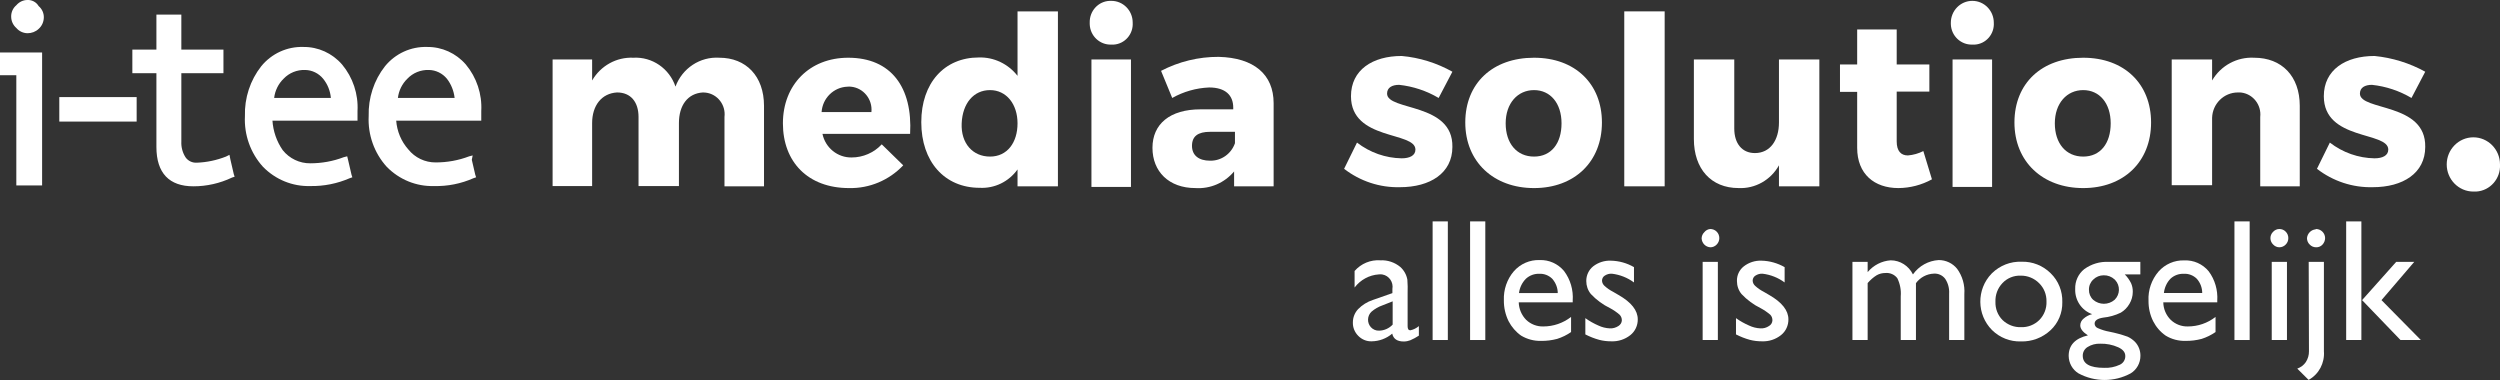
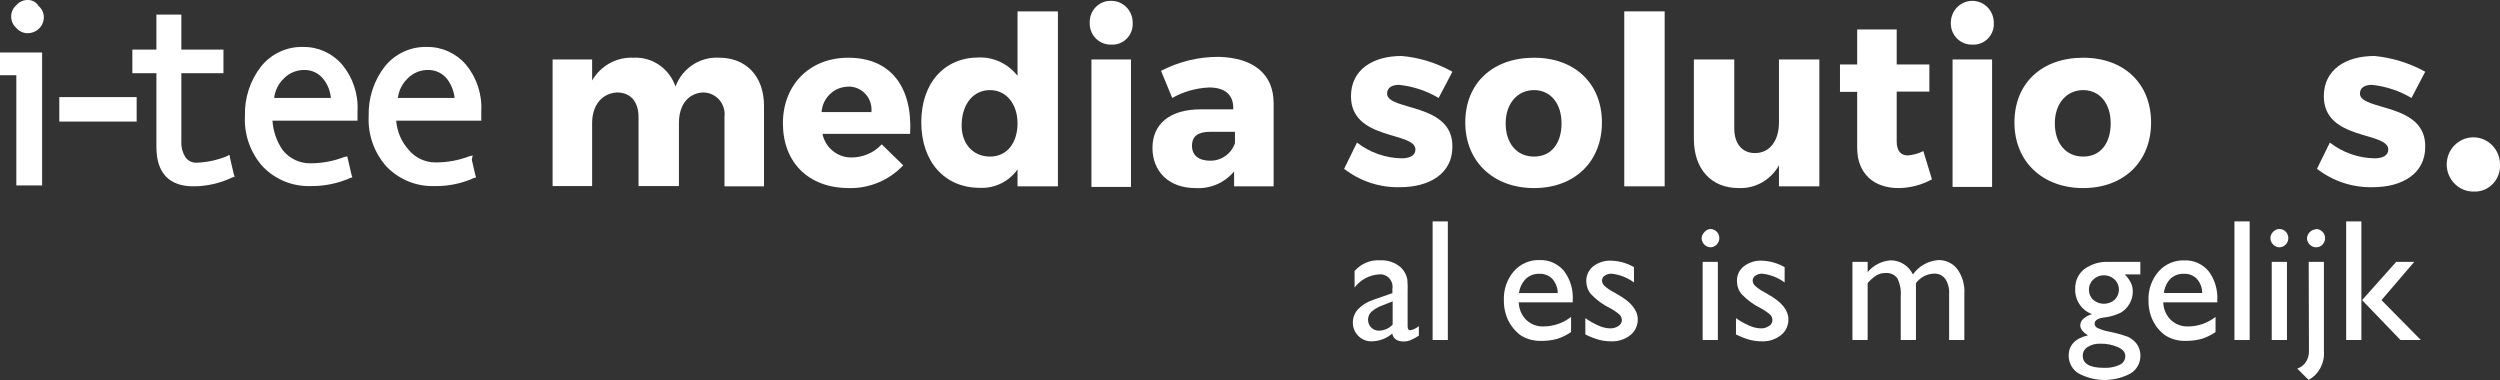
<svg xmlns="http://www.w3.org/2000/svg" width="250" height="38" viewBox="0 0 250 38" fill="none">
  <rect x="0" y="0" width="250" height="38" fill="#333333" stroke="none" />
  <g clip-path="url(#clip0_991_4728)">
    <path d="M76.401 10.584V18.631H72.448V11.695C72.594 10.496 71.751 9.403 70.574 9.263C70.48 9.254 70.394 9.245 70.299 9.245C68.752 9.333 67.893 10.557 67.893 12.307V18.605H63.853V11.695C63.853 10.207 63.08 9.245 61.705 9.245C60.158 9.333 59.213 10.557 59.213 12.307V18.605H55.26V5.947H59.213V8.047C60.072 6.568 61.654 5.694 63.338 5.772C65.22 5.667 66.939 6.848 67.549 8.659C68.228 6.822 70.007 5.65 71.932 5.772C74.596 5.772 76.401 7.609 76.401 10.584Z" fill="white" />
    <path d="M91.011 13.384H82.245C82.537 14.784 83.766 15.772 85.167 15.746C86.301 15.746 87.393 15.273 88.175 14.434L90.323 16.533C88.905 18.029 86.946 18.851 84.909 18.808C80.784 18.808 78.291 16.183 78.291 12.334C78.291 8.485 80.956 5.773 84.823 5.773C89.12 5.773 91.269 8.748 91.011 13.384ZM87.143 11.197C87.264 9.92 86.344 8.791 85.098 8.669C84.978 8.66 84.857 8.651 84.737 8.669C83.371 8.721 82.253 9.815 82.159 11.206H87.143V11.197Z" fill="white" />
    <path d="M105.792 18.632H101.753V16.944C100.877 18.169 99.459 18.86 97.972 18.781C94.448 18.781 92.128 16.157 92.128 12.22C92.128 8.284 94.448 5.747 97.886 5.747C99.39 5.703 100.816 6.385 101.753 7.584V1.137H105.792V18.632ZM101.753 12.334C101.753 10.409 100.636 9.01 99.003 9.01C97.37 9.01 96.253 10.322 96.167 12.334C96.081 14.346 97.284 15.658 99.003 15.658C100.722 15.658 101.753 14.258 101.753 12.334Z" fill="white" />
    <path d="M113.269 2.273C113.338 3.41 112.487 4.39 111.37 4.46C111.284 4.46 111.207 4.46 111.121 4.46C109.969 4.495 109.007 3.585 108.972 2.413C108.972 2.369 108.972 2.317 108.972 2.273C108.938 1.101 109.832 0.121 110.983 0.086C111.026 0.086 111.078 0.086 111.121 0.086C112.298 0.077 113.261 1.04 113.269 2.238C113.269 2.247 113.269 2.264 113.269 2.273ZM109.144 18.631V5.947H113.097V18.692H109.144V18.631Z" fill="white" />
    <path d="M127.363 10.322V18.632H123.41V17.145C122.448 18.291 121.021 18.903 119.543 18.807C116.879 18.807 115.246 17.145 115.246 14.783C115.246 12.421 116.965 10.934 120.058 10.934H123.324V10.759C123.324 9.535 122.551 8.747 120.918 8.747C119.62 8.8 118.357 9.159 117.222 9.797L116.105 7.085C117.884 6.158 119.861 5.677 121.863 5.686C125.387 5.773 127.363 7.435 127.363 10.322ZM123.496 14.32V13.182H121.004C119.801 13.182 119.199 13.62 119.199 14.582C119.199 15.544 119.887 16.069 121.004 16.069C122.121 16.095 123.127 15.387 123.496 14.32Z" fill="white" />
    <path d="M145.239 7.172L143.864 9.797C142.652 9.079 141.303 8.633 139.911 8.484C139.223 8.484 138.707 8.747 138.707 9.359C138.707 11.109 145.325 10.234 145.239 14.695C145.239 17.32 143.004 18.719 139.997 18.719C137.986 18.772 136.017 18.124 134.41 16.882L135.7 14.258C136.989 15.255 138.553 15.806 140.168 15.832C140.942 15.832 141.543 15.57 141.543 14.958C141.543 13.121 135.098 14.083 135.098 9.622C135.098 6.997 137.246 5.598 140.168 5.598C141.947 5.755 143.675 6.297 145.239 7.172Z" fill="white" />
    <path d="M160.193 12.247C160.193 16.183 157.442 18.808 153.403 18.808C149.364 18.808 146.528 16.183 146.528 12.247C146.528 8.31 149.278 5.773 153.403 5.773C157.528 5.773 160.193 8.398 160.193 12.247ZM150.567 12.334C150.567 14.346 151.684 15.658 153.403 15.658C155.122 15.658 156.153 14.346 156.153 12.334C156.153 10.322 155.036 9.01 153.403 9.01C151.77 9.01 150.567 10.322 150.567 12.334Z" fill="white" />
    <path d="M162.427 18.632V1.137H166.466V18.632H162.427Z" fill="white" />
    <path d="M181.935 18.631H177.896V16.532C177.08 18.002 175.516 18.885 173.857 18.806C171.107 18.806 169.388 16.882 169.388 13.908V5.947H173.427V12.858C173.427 14.345 174.201 15.307 175.49 15.307C177.037 15.307 177.896 13.995 177.896 12.246V5.947H181.935V18.631Z" fill="white" />
    <path d="M193.194 17.932C192.162 18.501 191.011 18.798 189.842 18.807C187.436 18.807 185.717 17.407 185.717 14.783V9.184H183.998V6.446H185.717V2.947H189.67V6.446H192.936V9.158H189.67V14.144C189.67 15.107 190.1 15.544 190.787 15.544C191.329 15.5 191.853 15.351 192.334 15.107L193.194 17.932Z" fill="white" />
    <path d="M199.381 2.273C199.45 3.41 198.599 4.39 197.482 4.46C197.396 4.46 197.319 4.46 197.233 4.46C196.081 4.495 195.119 3.585 195.084 2.413C195.084 2.369 195.084 2.317 195.084 2.273C195.084 1.066 196.047 0.086 197.233 0.086C198.419 0.086 199.381 1.066 199.381 2.273ZM195.256 18.631V5.947H199.209V18.692H195.256V18.631Z" fill="white" />
    <path d="M215.108 12.247C215.108 16.183 212.358 18.808 208.319 18.808C204.28 18.808 201.444 16.183 201.444 12.247C201.444 8.31 204.194 5.773 208.319 5.773C212.444 5.773 215.108 8.398 215.108 12.247ZM205.483 12.334C205.483 14.346 206.6 15.658 208.319 15.658C210.038 15.658 211.069 14.346 211.069 12.334C211.069 10.322 209.952 9.01 208.319 9.01C206.686 9.01 205.483 10.322 205.483 12.334Z" fill="white" />
-     <path d="M229.976 10.584V18.632H226.023V11.695C226.16 10.488 225.301 9.394 224.115 9.254C224.003 9.246 223.9 9.237 223.788 9.246C222.396 9.246 221.253 10.365 221.21 11.783V18.518H217.171V5.948H221.21V8.047C222.087 6.551 223.711 5.677 225.421 5.773C228.171 5.773 229.976 7.61 229.976 10.584Z" fill="white" />
    <path d="M242.523 7.172L241.148 9.797C239.936 9.079 238.587 8.633 237.195 8.484C236.507 8.484 235.992 8.747 235.992 9.359C235.992 11.109 242.609 10.234 242.523 14.695C242.523 17.32 240.289 18.719 237.281 18.719C235.27 18.772 233.302 18.124 231.695 16.882L232.984 14.258C234.273 15.255 235.837 15.806 237.453 15.832C238.226 15.832 238.828 15.57 238.828 14.958C238.828 13.121 232.382 14.083 232.382 9.622C232.382 6.997 234.531 5.598 237.453 5.598C239.232 5.773 240.951 6.306 242.523 7.172Z" fill="white" />
    <path d="M250 16.444C250.077 17.861 249.012 19.077 247.619 19.156C247.525 19.156 247.43 19.156 247.336 19.156C245.866 19.156 244.672 17.94 244.672 16.444C244.672 14.948 245.866 13.732 247.336 13.732C248.805 13.732 250 14.948 250 16.444Z" fill="white" />
    <path fill-rule="evenodd" clip-rule="evenodd" d="M13.321 9.709H6.188H5.93V9.971V11.808V12.158H6.188H13.321H13.665V11.808V9.971V9.709H13.321Z" fill="white" />
    <path fill-rule="evenodd" clip-rule="evenodd" d="M1.633 7.522V18.544H1.977H3.867H4.211V5.248H3.867H0.344H0V5.598V7.26V7.522H0.344H1.633Z" fill="white" />
    <path fill-rule="evenodd" clip-rule="evenodd" d="M18.134 14.169C18.108 14.729 18.262 15.28 18.563 15.744C18.821 16.103 19.242 16.295 19.68 16.269C20.677 16.234 21.666 16.024 22.602 15.656L22.946 15.482L23.032 15.919L23.376 17.406L23.462 17.669L23.204 17.756C21.992 18.333 20.677 18.631 19.337 18.631C16.93 18.631 15.641 17.319 15.641 14.694V7.32H13.235V4.958H15.641V1.459H18.134V4.958H22.345V7.32H18.134V14.169Z" fill="white" />
    <path fill-rule="evenodd" clip-rule="evenodd" d="M27.243 12.07H35.751V11.108C35.846 9.411 35.287 7.74 34.204 6.446C33.224 5.317 31.815 4.679 30.337 4.696C28.713 4.644 27.166 5.352 26.126 6.621C25.017 8.029 24.441 9.796 24.493 11.607C24.398 13.479 25.052 15.307 26.298 16.68C27.544 17.958 29.254 18.657 31.024 18.605C32.382 18.631 33.731 18.36 34.978 17.818L35.235 17.73L35.15 17.468L34.806 15.981L34.72 15.631L34.376 15.718C33.302 16.129 32.167 16.331 31.024 16.331C29.959 16.339 28.945 15.858 28.274 15.018C27.664 14.144 27.312 13.111 27.243 12.044V12.07ZM33.087 9.796H27.415C27.501 9.061 27.836 8.379 28.36 7.872C28.919 7.285 29.701 6.97 30.509 6.997C31.205 7.005 31.867 7.329 32.313 7.872C32.76 8.423 33.027 9.087 33.087 9.796Z" fill="white" />
    <path fill-rule="evenodd" clip-rule="evenodd" d="M39.618 12.07H48.127V11.108C48.221 9.411 47.663 7.74 46.58 6.446C45.6 5.317 44.191 4.679 42.712 4.696C41.088 4.644 39.541 5.352 38.501 6.621C37.393 8.029 36.817 9.796 36.868 11.607C36.774 13.479 37.427 15.307 38.673 16.68C39.919 17.958 41.63 18.657 43.4 18.605C44.758 18.64 46.107 18.369 47.353 17.818L47.611 17.73L47.525 17.468L47.181 15.981L47.267 15.543L46.923 15.631C45.849 16.042 44.715 16.243 43.572 16.243C42.506 16.252 41.492 15.771 40.822 14.931C40.117 14.135 39.696 13.12 39.618 12.044V12.07ZM45.462 9.796H39.79C39.876 9.061 40.212 8.379 40.736 7.872C41.294 7.285 42.076 6.97 42.884 6.997C43.58 7.005 44.242 7.329 44.689 7.872C45.119 8.423 45.385 9.096 45.462 9.796Z" fill="white" />
    <path fill-rule="evenodd" clip-rule="evenodd" d="M1.633 0.524C1.298 0.804 1.109 1.224 1.117 1.661C1.117 2.098 1.306 2.51 1.633 2.798C1.916 3.131 2.32 3.314 2.75 3.323C3.163 3.323 3.567 3.174 3.867 2.886C4.194 2.597 4.374 2.186 4.383 1.748C4.392 1.311 4.202 0.891 3.867 0.611C3.635 0.218 3.206 -0.019 2.75 -0.001C2.32 -0.001 1.916 0.191 1.633 0.524Z" fill="white" />
    <path d="M140.762 29.303V32.627C140.762 32.89 140.848 33.03 141.028 33.03C141.346 32.968 141.638 32.82 141.887 32.61V33.563C141.612 33.747 141.329 33.896 141.028 34.027C140.822 34.105 140.598 34.149 140.375 34.149C139.722 34.149 139.335 33.887 139.223 33.362C138.647 33.852 137.917 34.123 137.161 34.132C136.662 34.149 136.181 33.948 135.829 33.589C135.468 33.231 135.27 32.741 135.287 32.233C135.287 31.744 135.476 31.271 135.811 30.913C136.224 30.493 136.731 30.178 137.29 29.994L139.24 29.312V28.901C139.361 28.218 138.914 27.571 138.244 27.448C138.123 27.431 138.003 27.422 137.883 27.44C136.929 27.501 136.043 27.982 135.459 28.752V27.099C136.112 26.355 137.058 25.961 138.037 26.031C138.759 25.996 139.472 26.233 140.031 26.696C140.401 27.029 140.65 27.475 140.736 27.965C140.77 28.411 140.779 28.857 140.762 29.303ZM139.266 32.461V30.134L138.244 30.537C137.848 30.676 137.479 30.886 137.152 31.166C136.714 31.578 136.688 32.269 137.083 32.715C137.298 32.951 137.599 33.082 137.917 33.065C138.424 33.056 138.914 32.837 139.266 32.461Z" fill="white" />
    <path d="M143.262 22.139H144.783V34.001H143.262V22.139Z" fill="white" />
-     <path d="M147.009 22.139H148.53V34.001H147.009V22.139Z" fill="white" />
+     <path d="M147.009 22.139H148.53V34.001V22.139Z" fill="white" />
    <path d="M157.271 30.231H151.874C151.891 30.887 152.157 31.517 152.613 31.981C153.077 32.427 153.696 32.663 154.331 32.645C155.337 32.645 156.308 32.313 157.107 31.692V33.205C156.678 33.503 156.214 33.73 155.715 33.888C155.191 34.028 154.641 34.098 154.099 34.089C153.403 34.106 152.716 33.923 152.114 33.564C151.59 33.197 151.16 32.698 150.859 32.121C150.541 31.473 150.378 30.756 150.387 30.03C150.344 28.971 150.696 27.93 151.384 27.126C152.037 26.382 152.982 25.971 153.962 26.006C154.899 25.971 155.792 26.373 156.403 27.099C157.039 27.948 157.348 28.998 157.271 30.065V30.231ZM151.908 29.304H155.775C155.775 28.779 155.569 28.272 155.225 27.878C154.881 27.537 154.409 27.353 153.928 27.379C153.438 27.362 152.956 27.537 152.587 27.878C152.209 28.263 151.968 28.762 151.899 29.304H151.908Z" fill="white" />
    <path d="M158.534 33.441V31.814C158.946 32.111 159.385 32.356 159.849 32.557C160.201 32.724 160.588 32.82 160.983 32.837C161.284 32.855 161.585 32.767 161.843 32.601C162.04 32.479 162.178 32.269 162.186 32.033C162.186 31.823 162.109 31.622 161.963 31.473C161.671 31.219 161.353 31 161.009 30.817C160.287 30.467 159.634 29.986 159.084 29.4C158.783 29.032 158.628 28.577 158.628 28.105C158.62 27.536 158.878 26.985 159.316 26.635C159.823 26.242 160.45 26.041 161.086 26.067C161.894 26.084 162.693 26.303 163.398 26.714V28.245C162.745 27.764 161.989 27.466 161.189 27.37C160.94 27.353 160.691 27.423 160.476 27.563C160.304 27.668 160.201 27.86 160.201 28.07C160.21 28.271 160.304 28.455 160.45 28.586C160.708 28.822 161 29.023 161.31 29.181L161.851 29.496C163.14 30.231 163.776 31.044 163.776 31.936C163.785 32.549 163.51 33.135 163.037 33.511C162.496 33.94 161.825 34.158 161.138 34.132C160.725 34.132 160.313 34.088 159.918 33.983C159.436 33.852 158.981 33.669 158.534 33.441Z" fill="white" />
    <path d="M171.021 22.9C171.262 22.9 171.494 22.988 171.666 23.163C171.837 23.329 171.932 23.565 171.932 23.81C171.932 24.055 171.837 24.282 171.666 24.457C171.502 24.632 171.262 24.737 171.021 24.729C170.557 24.694 170.196 24.326 170.162 23.854C170.162 23.618 170.256 23.39 170.428 23.224C170.574 23.04 170.789 22.918 171.021 22.9ZM170.265 26.189H171.786V34.001H170.265V26.189Z" fill="white" />
    <path d="M173.599 33.441V31.814C174.012 32.111 174.45 32.356 174.914 32.557C175.266 32.724 175.653 32.82 176.04 32.837C176.341 32.855 176.641 32.776 176.899 32.601C177.105 32.487 177.234 32.269 177.243 32.033C177.243 31.823 177.174 31.622 177.028 31.473C176.727 31.219 176.409 31 176.066 30.817C175.352 30.467 174.699 29.986 174.149 29.4C173.848 29.032 173.694 28.577 173.694 28.105C173.676 27.528 173.934 26.985 174.381 26.635C174.888 26.242 175.516 26.041 176.152 26.067C176.959 26.084 177.759 26.312 178.463 26.714V28.245C177.81 27.764 177.054 27.466 176.255 27.37C176.005 27.353 175.756 27.423 175.541 27.563C175.369 27.668 175.266 27.86 175.266 28.07C175.275 28.271 175.369 28.455 175.516 28.586C175.773 28.822 176.066 29.023 176.375 29.181L176.916 29.496C178.197 30.231 178.841 31.044 178.841 31.936C178.85 32.549 178.575 33.135 178.102 33.511C177.561 33.94 176.891 34.158 176.203 34.132C175.791 34.132 175.378 34.088 174.983 33.983C174.501 33.852 174.046 33.669 173.599 33.441Z" fill="white" />
    <path d="M191.595 28.315V34.001H190.074V29.627C190.126 29.006 190.005 28.377 189.73 27.817C189.447 27.449 188.991 27.257 188.536 27.3C188.235 27.3 187.943 27.37 187.676 27.519C187.332 27.729 187.032 28 186.765 28.306V34.001H185.244V26.19H186.765V27.213C187.341 26.522 188.175 26.093 189.068 26.032C190.014 26.032 190.873 26.583 191.294 27.441C191.896 26.592 192.841 26.067 193.873 26.006C194.586 26.006 195.265 26.321 195.712 26.881C196.244 27.607 196.502 28.508 196.434 29.418V34.001H194.912V29.374C194.947 28.84 194.809 28.315 194.517 27.878C194.251 27.528 193.83 27.335 193.391 27.362C192.678 27.388 192.016 27.738 191.595 28.315Z" fill="white" />
-     <path d="M202.157 26.173C203.24 26.138 204.297 26.558 205.07 27.328C205.844 28.08 206.265 29.13 206.231 30.215C206.256 31.282 205.827 32.305 205.053 33.023C204.245 33.775 203.18 34.177 202.088 34.142C201.014 34.177 199.974 33.766 199.201 33.005C197.662 31.457 197.637 28.937 199.158 27.363C199.175 27.345 199.183 27.337 199.201 27.319C199.991 26.549 201.057 26.129 202.157 26.173ZM202.071 27.564C201.384 27.538 200.713 27.809 200.241 28.316C199.768 28.815 199.519 29.48 199.544 30.171C199.519 30.862 199.776 31.527 200.258 32.008C200.756 32.48 201.418 32.743 202.105 32.716C202.784 32.743 203.446 32.48 203.936 31.999C204.417 31.509 204.675 30.844 204.649 30.153C204.666 29.462 204.4 28.797 203.91 28.316C203.42 27.826 202.759 27.555 202.071 27.564Z" fill="white" />
    <path d="M207.52 28.893C207.494 28.123 207.829 27.389 208.422 26.916C209.136 26.4 209.995 26.138 210.872 26.19H214.034V27.441H212.479C212.736 27.695 212.943 27.992 213.106 28.316C213.226 28.587 213.286 28.893 213.278 29.191C213.278 29.61 213.158 30.03 212.943 30.389C212.736 30.748 212.436 31.054 212.083 31.264C211.525 31.535 210.932 31.701 210.321 31.762C209.746 31.85 209.462 32.051 209.462 32.366C209.462 32.567 209.6 32.742 209.78 32.812C210.158 32.978 210.545 33.101 210.949 33.171C211.568 33.293 212.169 33.459 212.762 33.669C213.037 33.792 213.278 33.967 213.493 34.177C213.854 34.553 214.051 35.06 214.043 35.585C214.043 36.303 213.673 36.967 213.072 37.335C211.439 38.218 209.479 38.218 207.846 37.335C207.245 36.967 206.875 36.303 206.867 35.585C206.867 34.527 207.503 33.836 208.792 33.538C208.276 33.206 208.027 32.873 208.027 32.541C208.027 32.279 208.147 32.034 208.353 31.867C208.603 31.649 208.895 31.491 209.213 31.413C208.164 31.045 207.477 30.022 207.52 28.893ZM210.021 34.369C209.574 34.352 209.136 34.465 208.757 34.702C208.457 34.885 208.268 35.218 208.276 35.577C208.276 36.381 208.989 36.784 210.407 36.784C210.949 36.81 211.482 36.705 211.972 36.477C212.315 36.329 212.539 35.979 212.53 35.603C212.53 35.235 212.298 34.947 211.825 34.728C211.258 34.474 210.639 34.352 210.021 34.369ZM210.373 27.529C209.978 27.529 209.608 27.677 209.325 27.957C209.041 28.22 208.886 28.587 208.895 28.972C208.886 29.357 209.041 29.724 209.316 29.978C209.935 30.512 210.846 30.512 211.464 29.978C212.015 29.444 212.04 28.561 211.516 28.001C211.499 27.983 211.482 27.966 211.464 27.948C211.164 27.669 210.777 27.52 210.373 27.529Z" fill="white" />
    <path d="M221.726 30.23H216.329C216.337 30.887 216.604 31.516 217.068 31.98C217.532 32.426 218.151 32.662 218.787 32.645C219.784 32.645 220.763 32.312 221.554 31.691V33.205C221.124 33.502 220.66 33.73 220.17 33.887C219.646 34.027 219.096 34.097 218.555 34.088C217.858 34.106 217.171 33.931 216.569 33.563C216.037 33.196 215.607 32.697 215.315 32.12C214.997 31.481 214.842 30.782 214.851 30.064C214.799 29.006 215.16 27.965 215.847 27.16C216.501 26.416 217.446 26.005 218.426 26.04C219.362 25.997 220.265 26.399 220.866 27.125C221.494 27.965 221.795 29.015 221.726 30.064V30.23ZM216.363 29.303H220.222C220.222 28.778 220.033 28.271 219.68 27.877C219.337 27.536 218.864 27.352 218.383 27.379C217.884 27.361 217.403 27.536 217.042 27.877C216.672 28.262 216.449 28.77 216.389 29.303H216.363Z" fill="white" />
    <path d="M223.445 22.139H224.966V34.001H223.445V22.139Z" fill="white" />
    <path d="M227.931 22.9C228.171 22.9 228.403 22.988 228.567 23.163C228.739 23.329 228.833 23.565 228.833 23.81C228.833 24.055 228.739 24.291 228.567 24.457C228.403 24.632 228.171 24.729 227.931 24.729C227.699 24.729 227.475 24.624 227.312 24.449C226.968 24.116 226.951 23.565 227.278 23.215C227.286 23.207 227.295 23.198 227.312 23.18C227.475 23.005 227.699 22.9 227.931 22.9ZM227.174 26.189H228.696V34.001H227.174V26.189Z" fill="white" />
    <path d="M230.87 26.189H232.391V35.121C232.485 36.302 231.884 37.43 230.861 37.99L229.727 36.862C230.071 36.739 230.38 36.512 230.586 36.206C230.792 35.882 230.904 35.506 230.896 35.121L230.87 26.189ZM231.592 22.9C232.09 22.9 232.503 23.294 232.511 23.801C232.511 24.046 232.417 24.282 232.245 24.466C232.082 24.641 231.85 24.737 231.609 24.729C231.368 24.729 231.136 24.632 230.973 24.457C230.792 24.291 230.698 24.055 230.698 23.81C230.741 23.346 231.102 22.979 231.557 22.935L231.592 22.9Z" fill="white" />
    <path d="M234.617 22.139H236.138V34.001H234.617V22.139ZM239.618 26.189H241.423L238.149 30.012L242.085 34.001H240.048L236.207 30.012L239.618 26.189Z" fill="white" />
  </g>
  <defs>
    <clipPath id="clip0_991_4728">
      <rect width="250" height="38" fill="white" />
    </clipPath>
  </defs>
</svg>